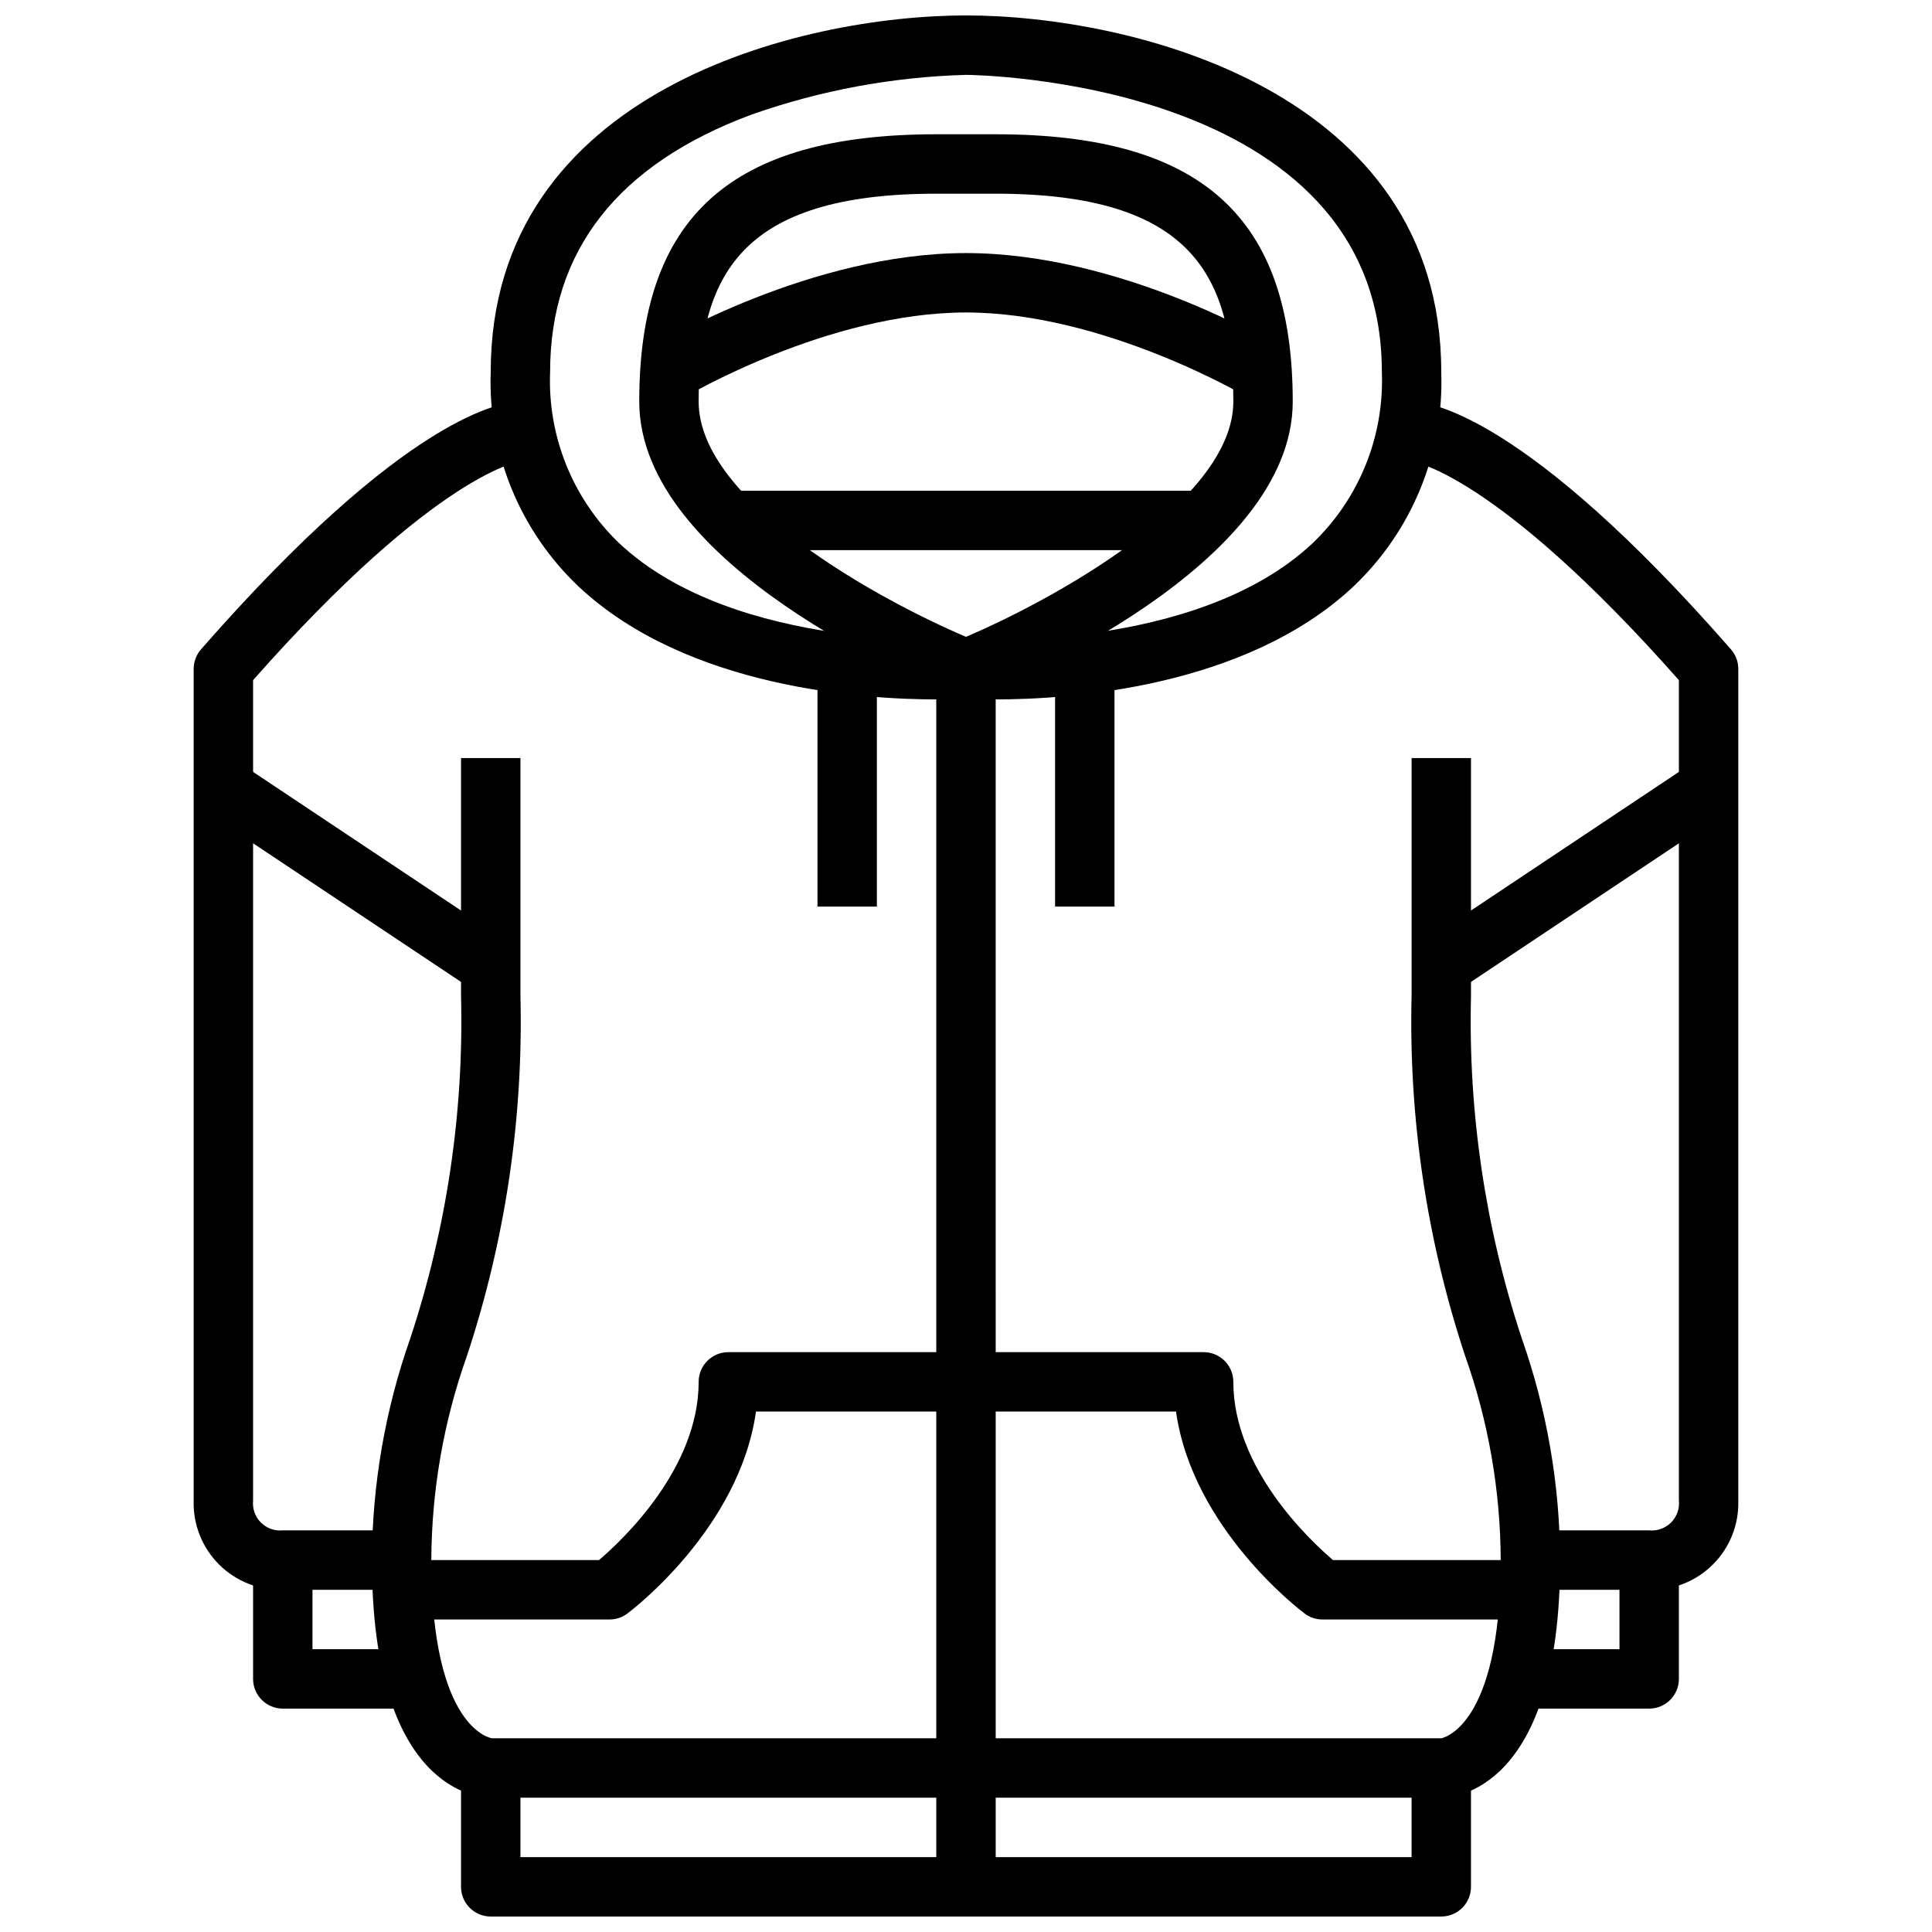
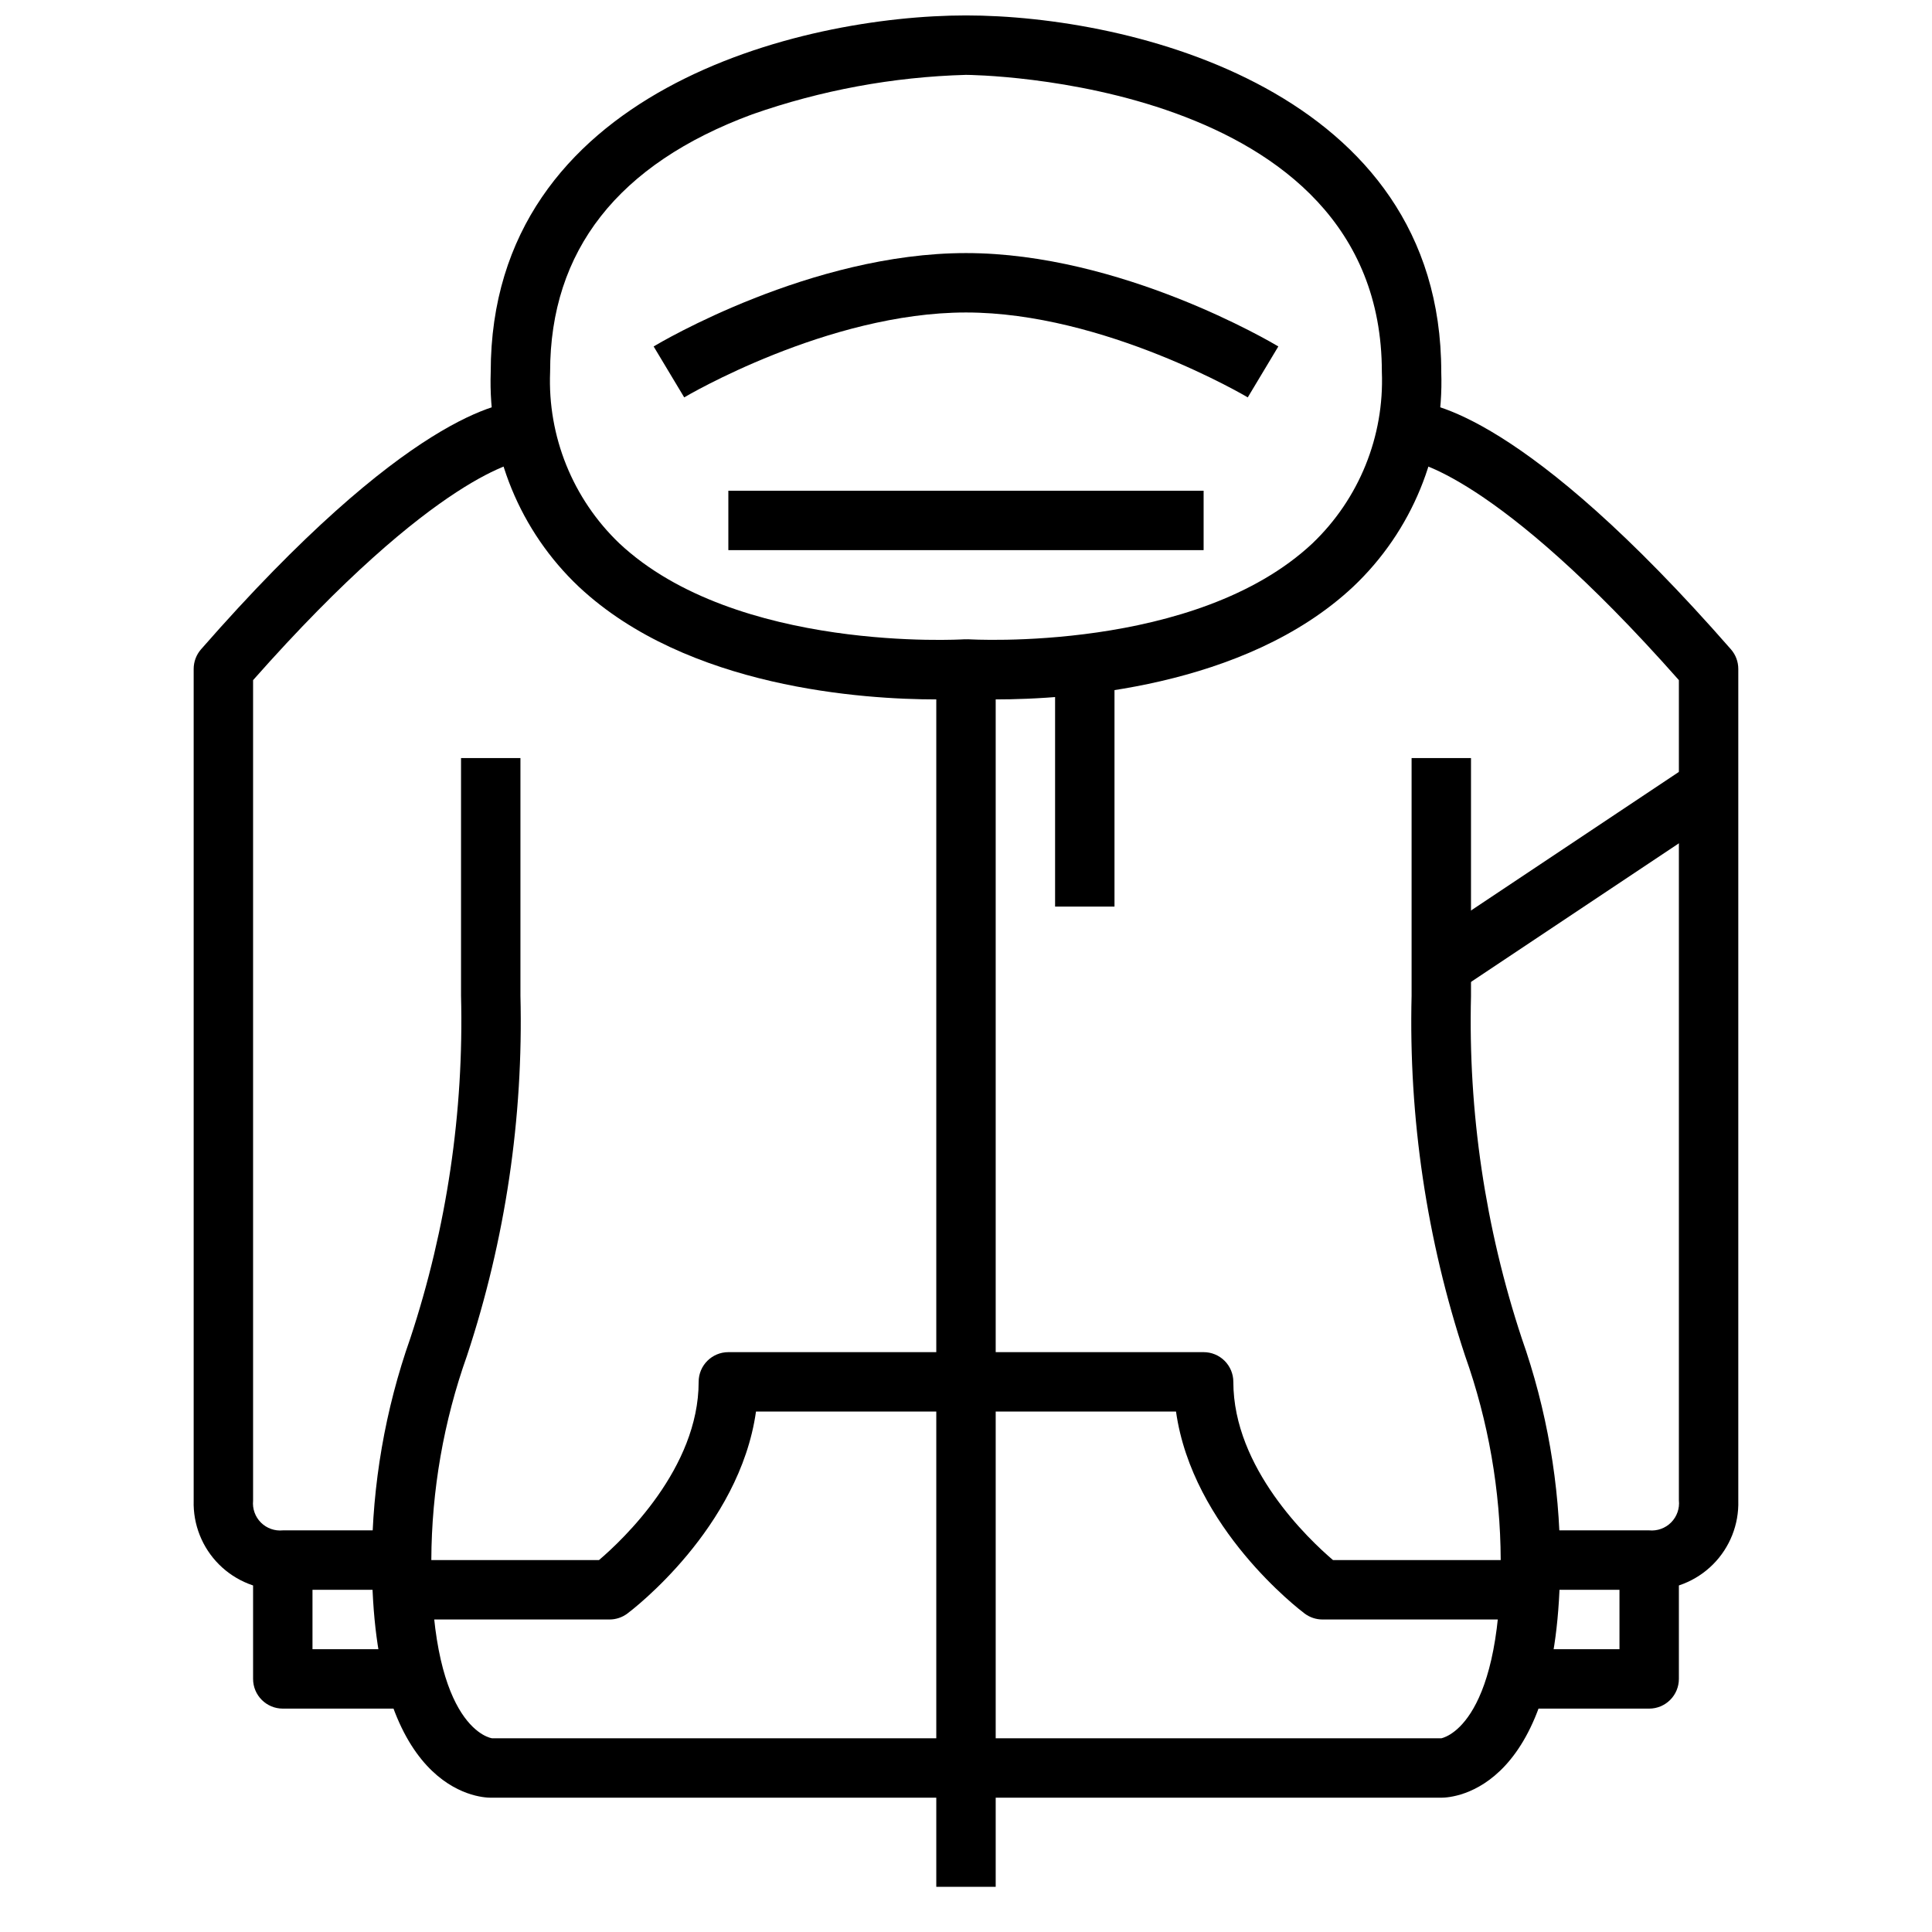
<svg xmlns="http://www.w3.org/2000/svg" width="800px" height="800px" version="1.1" viewBox="144 144 512 512">
  <defs>
    <clipPath id="b">
      <path d="m274 148.09h252v496.91h-252z" />
    </clipPath>
    <clipPath id="a">
-       <path d="m266 612h268v39.902h-268z" />
-     </clipPath>
+       </clipPath>
  </defs>
-   <path d="m400 329.15c-1 0-1.992-0.188-2.922-0.559-8.566-3.43-83.672-34.723-83.672-78.16 0-48.996 24.277-70.848 78.719-70.848h15.742c54.441 0 78.719 21.852 78.719 70.848 0 43.438-75.105 74.73-83.672 78.16h0.004c-0.93 0.371-1.918 0.559-2.918 0.559zm-7.875-133.82c-52.27 0-62.977 22.043-62.977 55.105 0 26.68 48.617 52.891 70.848 62.332 22.223-9.445 70.848-35.707 70.848-62.332 0-33.062-10.707-55.105-62.977-55.105z" />
  <g clip-path="url(#b)">
    <path d="m407.87 644.03h-15.746v-314.68c-19.082 0-65.961-2.938-94.707-29.836-15.613-14.746-24.129-35.496-23.371-56.961 0-74.723 82.387-94.465 125.95-94.465 43.562 0 125.95 19.742 125.95 94.465 0.758 21.465-7.758 42.215-23.371 56.961-28.75 26.898-75.617 29.836-94.707 29.836zm-7.359-330.62c0.629 0.047 60.387 3.582 91.316-25.426h-0.004c12.359-11.805 19.051-28.348 18.383-45.422 0-77.824-109.11-78.723-110.21-78.723-19.324 0.539-38.441 4.07-56.68 10.473-35.52 13.145-53.531 36.094-53.531 68.25-0.684 17.074 6 33.625 18.352 45.438 30.961 29.008 90.719 25.465 91.316 25.426 0.34-0.02 0.68-0.02 1.023 0z" />
  </g>
  <path d="m250.43 565.31h-31.488c-6.316 0.184-12.434-2.246-16.902-6.715s-6.898-10.586-6.715-16.902v-220.42c0-1.906 0.691-3.75 1.945-5.188 54.688-62.512 80.105-65.66 84.648-65.66l0.379 15.742c-0.219 0-22.223 2.66-71.227 58.078v217.45c-0.211 2.144 0.551 4.273 2.074 5.797 1.523 1.523 3.652 2.285 5.797 2.074h31.488z" />
  <path d="m581.05 565.31h-31.488v-15.746h31.488c2.16 0.207 4.301-0.57 5.828-2.113 1.527-1.547 2.277-3.695 2.043-5.852v-217.36c-49.004-55.418-71.004-58.07-71.227-58.07l0.379-15.746c4.543 0 29.961 3.148 84.648 65.66 1.254 1.438 1.945 3.281 1.945 5.188v220.42c0.184 6.316-2.246 12.434-6.715 16.902s-10.582 6.898-16.902 6.715z" />
  <path d="m525.95 620.41h-251.9c-3.219 0-31.488-1.77-31.488-62.977 0.078-20.02 3.516-39.887 10.172-58.77 9.668-29.27 14.219-59.984 13.445-90.797v-62.977h15.742v62.977c0.797 32.383-3.996 64.66-14.168 95.418-6.184 17.387-9.375 35.695-9.449 54.148 0 45.035 15.949 47.23 16.113 47.23l251.54 0.004c-0.203 0 15.742-2.195 15.742-47.23l0.004-0.004c-0.074-18.453-3.266-36.762-9.445-54.148-10.176-30.758-14.969-63.035-14.172-95.418v-62.977h15.742v62.977h0.004c-0.777 30.812 3.773 61.527 13.445 90.797 6.652 18.883 10.09 38.75 10.168 58.77 0 61.207-28.266 62.977-31.488 62.977z" />
  <g clip-path="url(#a)">
    <path d="m525.95 651.9h-251.9c-4.348 0-7.871-3.523-7.871-7.871v-31.488h15.742v23.617h236.16v-23.617h15.742v31.488h0.004c0 2.086-0.832 4.09-2.309 5.566-1.477 1.477-3.477 2.305-5.566 2.305z" />
  </g>
  <path d="m581.05 596.8h-39.359v-15.746h31.488v-23.617h15.742v31.488c0 2.09-0.828 4.09-2.305 5.566-1.477 1.477-3.477 2.309-5.566 2.309z" />
  <path d="m258.3 596.8h-39.359c-4.348 0-7.871-3.527-7.871-7.875v-31.488h15.742v23.617h31.488z" />
  <path d="m549.57 573.18h-55.105c-1.703 0-3.359-0.555-4.723-1.574-1.309-0.977-29.734-22.641-34.086-53.531h-111.31c-4.352 30.891-32.777 52.555-34.086 53.531-1.363 1.02-3.019 1.574-4.723 1.574h-55.105v-15.746h52.309c6.387-5.445 26.41-24.355 26.41-47.23 0-4.348 3.527-7.871 7.875-7.871h125.95c2.086 0 4.09 0.828 5.566 2.305 1.473 1.477 2.305 3.477 2.305 5.566 0 22.875 20.027 41.785 26.41 47.23h52.309z" />
  <path d="m337.02 274.05h125.95v15.742h-125.95z" />
  <path d="m474.67 249.31c-0.379-0.23-38.035-22.5-74.672-22.5s-74.297 22.27-74.676 22.5l-8.102-13.5c1.695-1.016 41.707-24.742 82.777-24.742 41.066 0 81.082 23.727 82.773 24.742z" />
  <path d="m423.61 321.28h15.742v62.977h-15.742z" />
-   <path d="m360.64 321.28h15.742v62.977h-15.742z" />
  <path d="m521.59 393.45 70.852-47.234 8.734 13.102-70.852 47.234z" />
-   <path d="m198.83 359.32 8.734-13.102 70.852 47.234-8.734 13.102z" />
</svg>